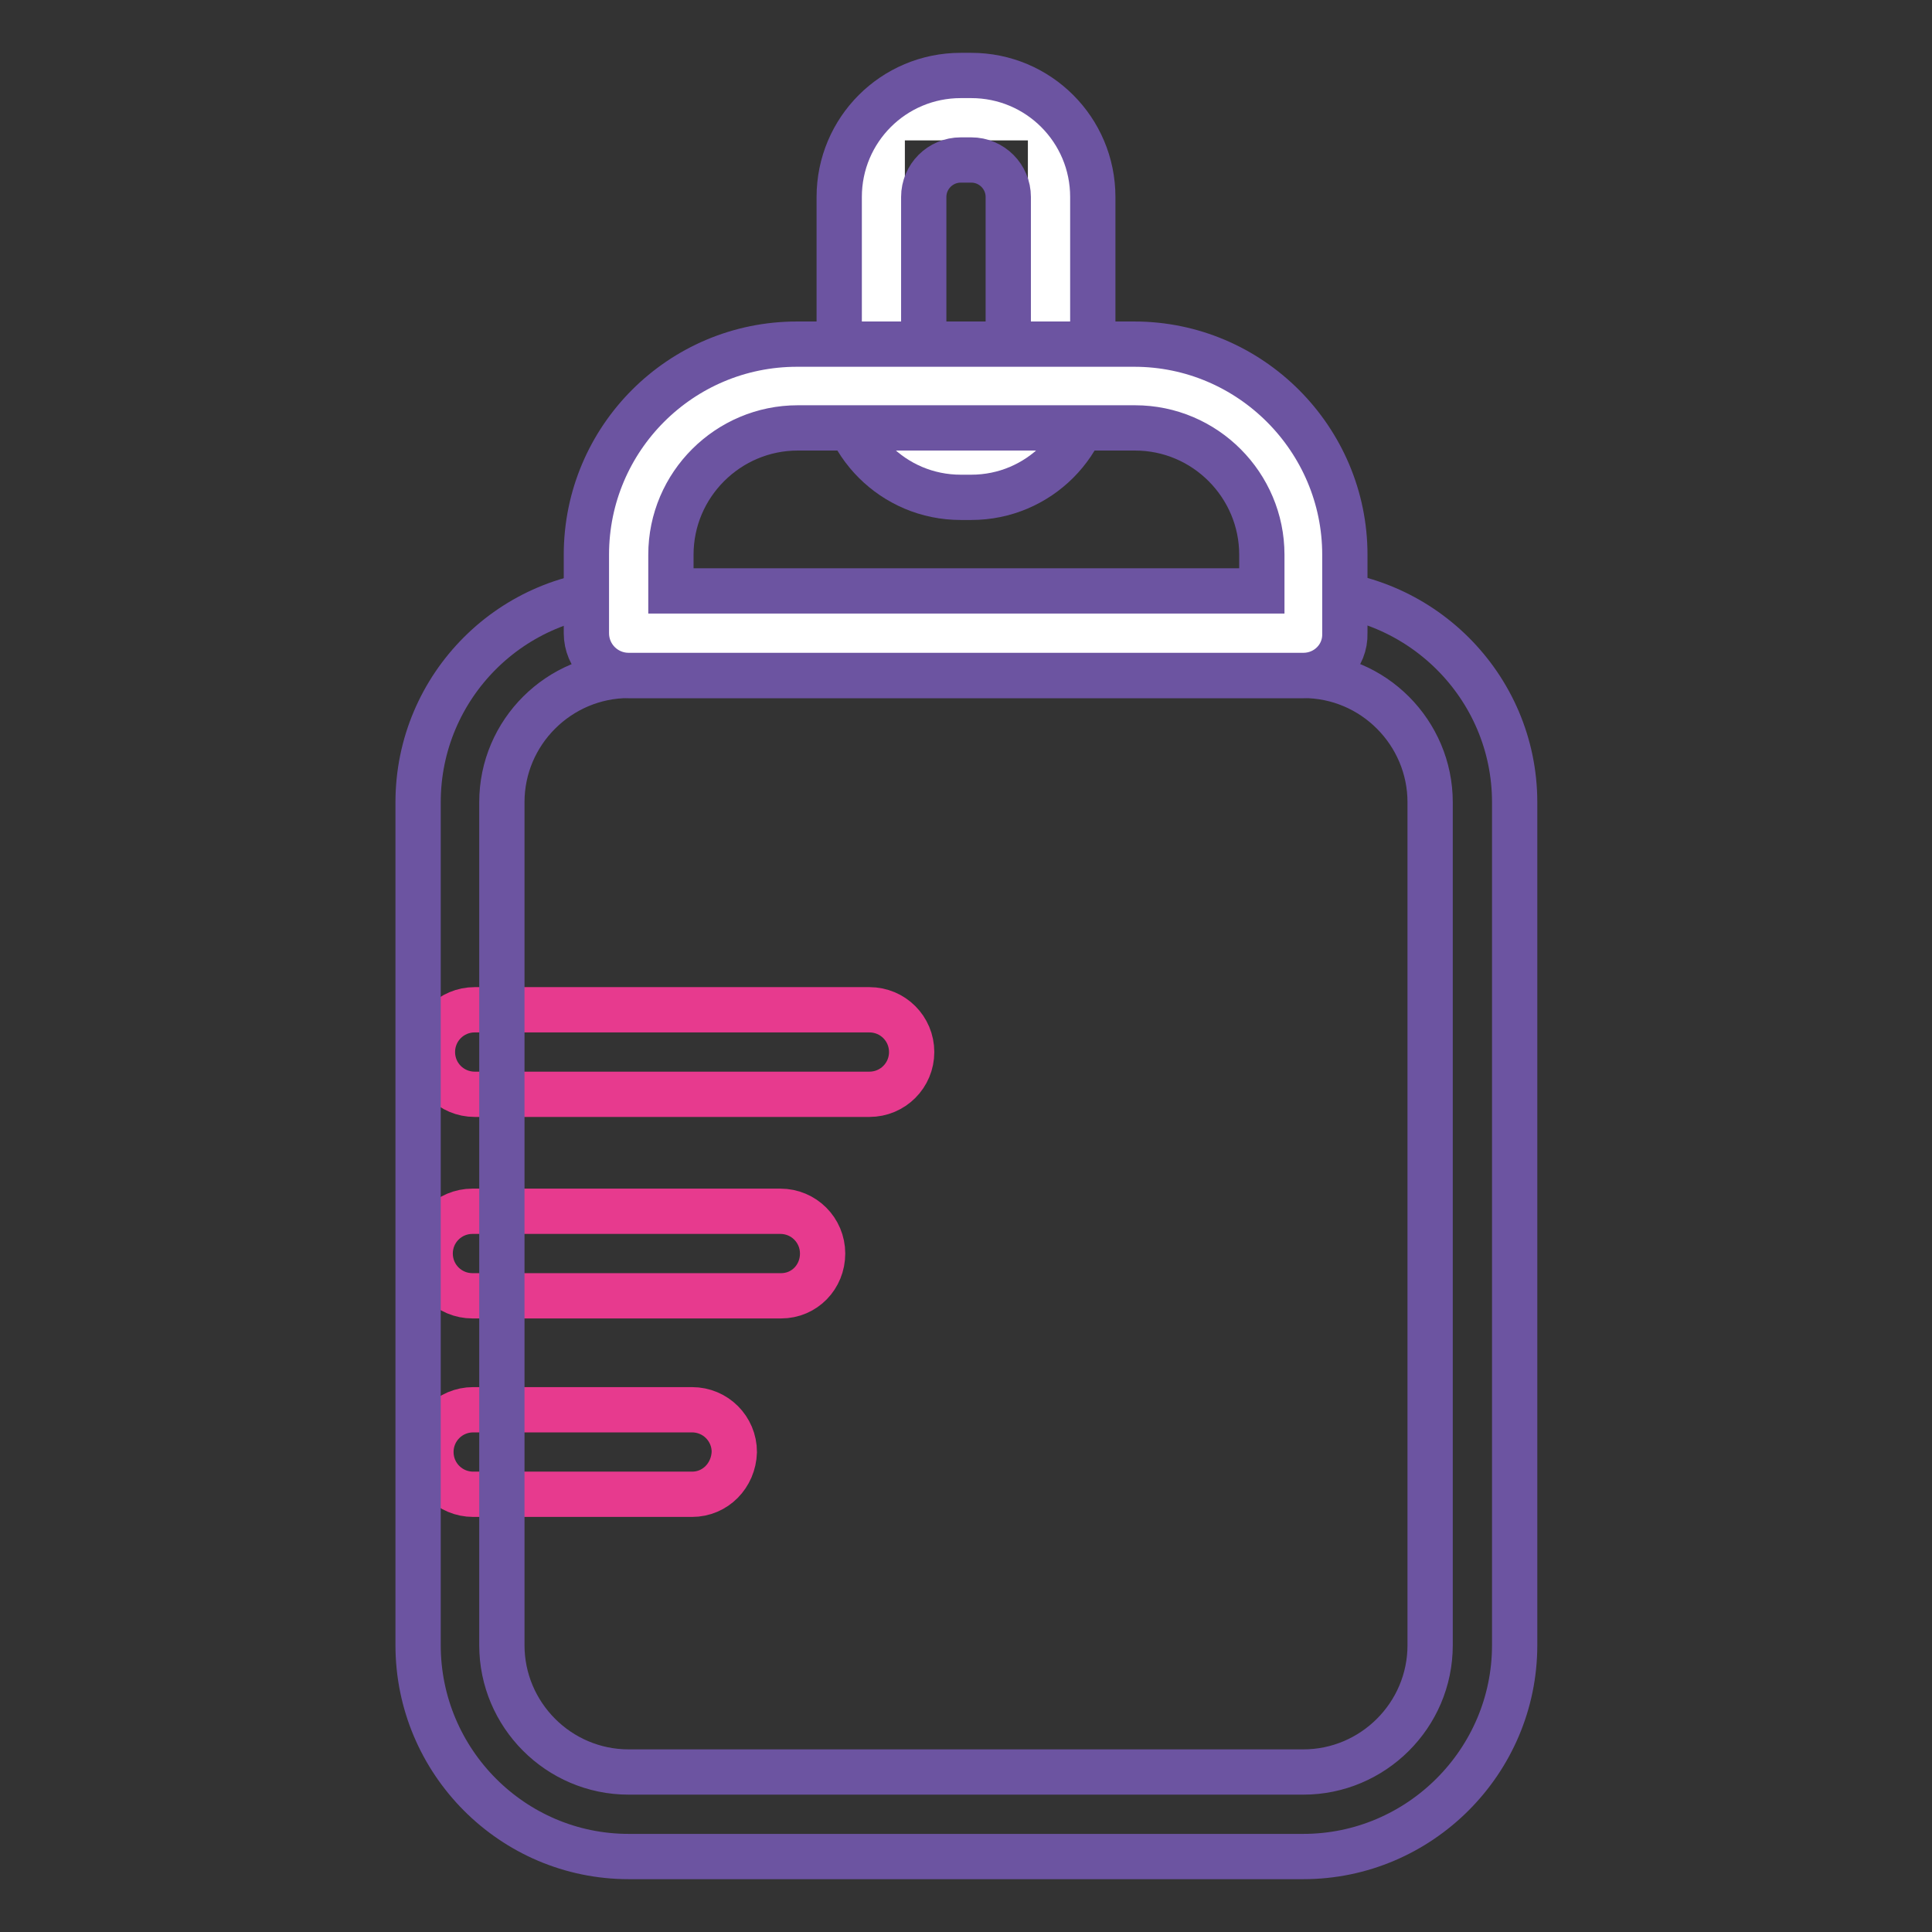
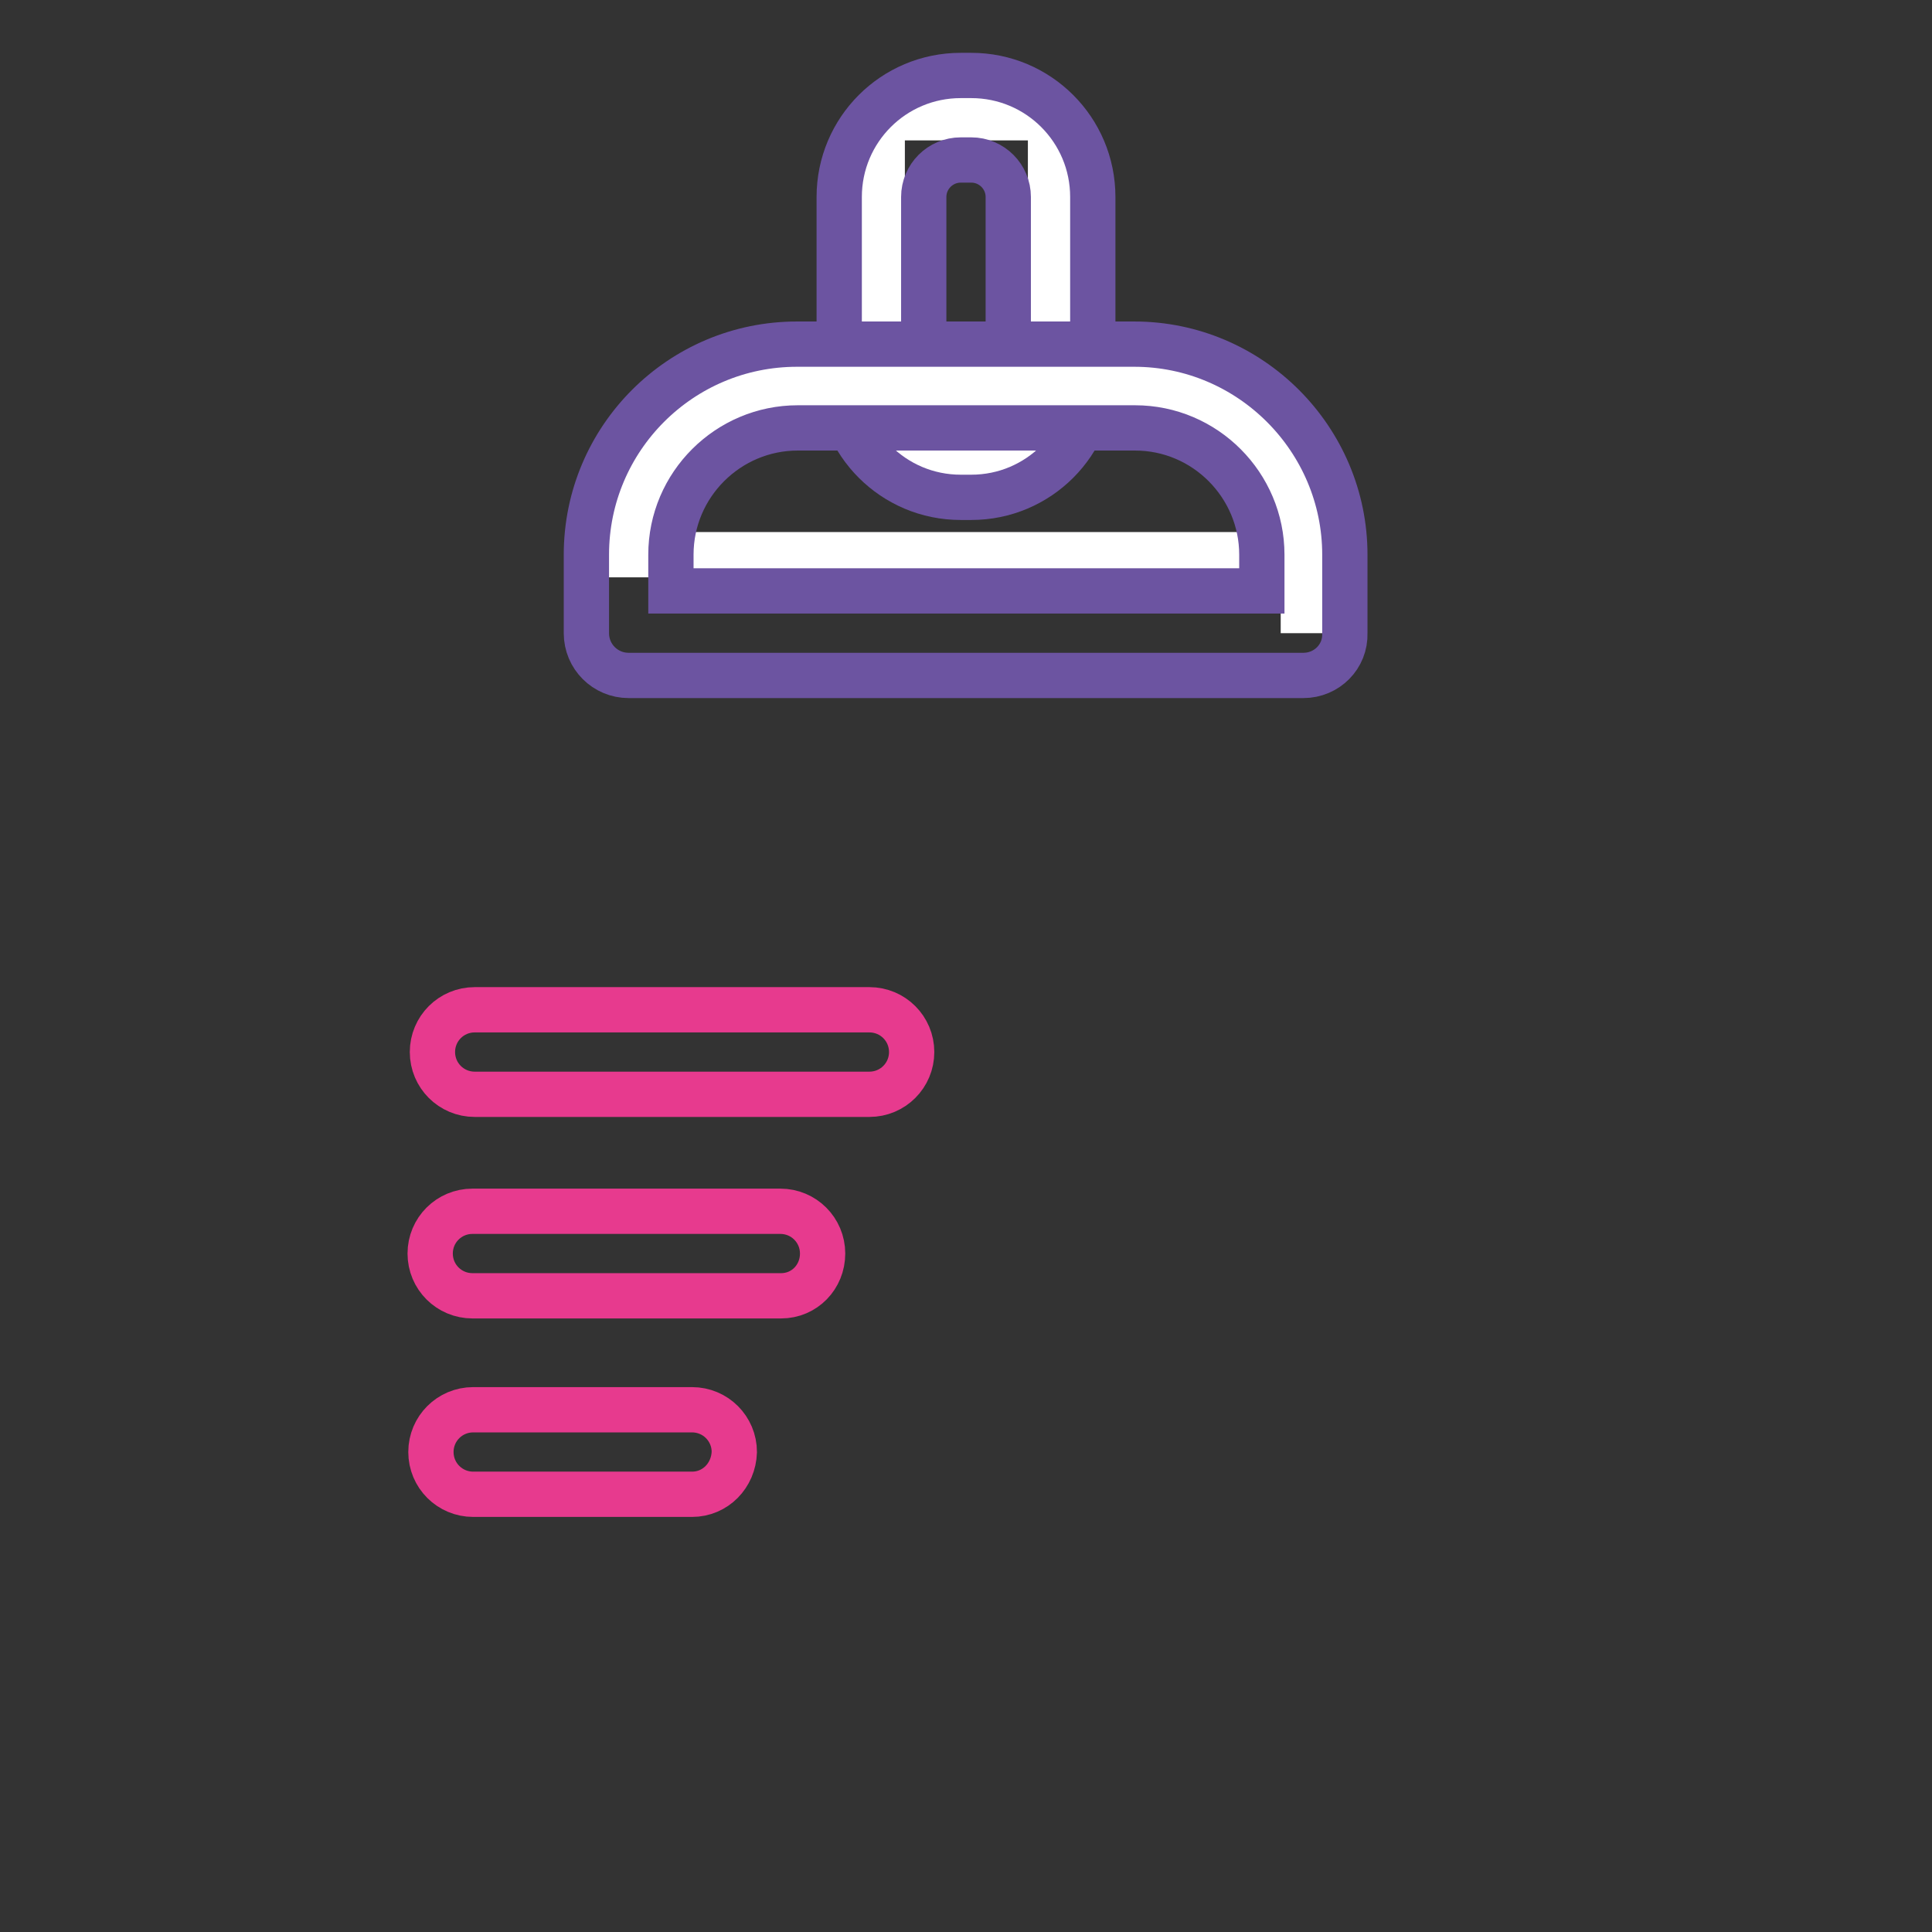
<svg xmlns="http://www.w3.org/2000/svg" version="1.1" x="0px" y="0px" viewBox="0 0 256 256" enable-background="new 0 0 256 256" xml:space="preserve">
  <rect x="0" y="0" width="256" height="256" fill="#333333" stroke="none" />
  <g>
    <path stroke-width="6" fill-opacity="0" stroke="#ffffff" d="M137.6,60.3h-19.1c-0.9,0-1.6-0.7-1.6-1.6V17.2c0-0.9,0.7-1.6,1.6-1.6h19.1c0.9,0,1.6,0.7,1.6,1.6v41.5 C139.2,59.6,138.5,60.3,137.6,60.3z" />
    <path stroke-width="6" fill-opacity="0" stroke="#6c54a1" d="M128.7,65.9h-1.4c-8.9,0-16.1-7.2-16.1-16.1V26.1c0-8.9,7.2-16.1,16.1-16.1h1.4c8.9,0,16.1,7.2,16.1,16.1 v23.7C144.8,58.7,137.6,65.9,128.7,65.9z M127.3,21.2c-2.7,0-4.9,2.2-4.9,4.9v23.7c0,2.7,2.2,4.9,4.9,4.9h1.4 c2.7,0,4.9-2.2,4.9-4.9V26.1c0-2.7-2.2-4.9-4.9-4.9H127.3z" />
    <path stroke-width="6" fill-opacity="0" stroke="#e73a8e" d="M115.2,145H62.9c-3.1,0-5.6-2.5-5.6-5.6c0-3.1,2.5-5.6,5.6-5.6h52.3c3.1,0,5.6,2.5,5.6,5.6 C120.8,142.5,118.3,145,115.2,145z M103.5,171.7H62.6c-3.1,0-5.6-2.5-5.6-5.6c0-3.1,2.5-5.6,5.6-5.6h40.8c3.1,0,5.6,2.5,5.6,5.6 C109,169.2,106.6,171.7,103.5,171.7z M91.7,198h-29c-3.1,0-5.6-2.5-5.6-5.6c0-3.1,2.5-5.6,5.6-5.6h29c3.1,0,5.6,2.5,5.6,5.6 C97.2,195.5,94.8,198,91.7,198z" />
-     <path stroke-width="6" fill-opacity="0" stroke="#6c54a1" d="M172.7,246H83.3c-15.4,0-27.9-12.6-27.9-28V106.3c0-15.4,12.5-27.9,27.9-27.9h89.4c15.4,0,28,12.5,28,27.9 V218C200.7,233.4,188.1,246,172.7,246z M83.3,89.5c-9.2,0-16.8,7.5-16.8,16.8V218c0,9.2,7.5,16.8,16.8,16.8h89.4 c9.2,0,16.8-7.5,16.8-16.8V106.3c0-9.2-7.5-16.8-16.8-16.8H83.3z" />
-     <path stroke-width="6" fill-opacity="0" stroke="#ffffff" d="M172.7,83.9V73.5c0-12.3-10.1-22.4-22.4-22.4h-44.7c-12.3,0-22.4,10.1-22.4,22.4v10.4H172.7L172.7,83.9z" />
+     <path stroke-width="6" fill-opacity="0" stroke="#ffffff" d="M172.7,83.9V73.5c0-12.3-10.1-22.4-22.4-22.4h-44.7c-12.3,0-22.4,10.1-22.4,22.4H172.7L172.7,83.9z" />
    <path stroke-width="6" fill-opacity="0" stroke="#6c54a1" d="M172.7,89.5H83.3c-3.1,0-5.6-2.5-5.6-5.6V73.5c0-15.4,12.5-27.9,27.9-27.9h44.7c15.4,0,27.9,12.6,27.9,27.9 v10.4C178.3,87,175.8,89.5,172.7,89.5z M88.9,78.3h78.3v-4.8c0-9.2-7.5-16.8-16.8-16.8h-44.7c-9.2,0-16.8,7.5-16.8,16.8V78.3z" />
  </g>
</svg>